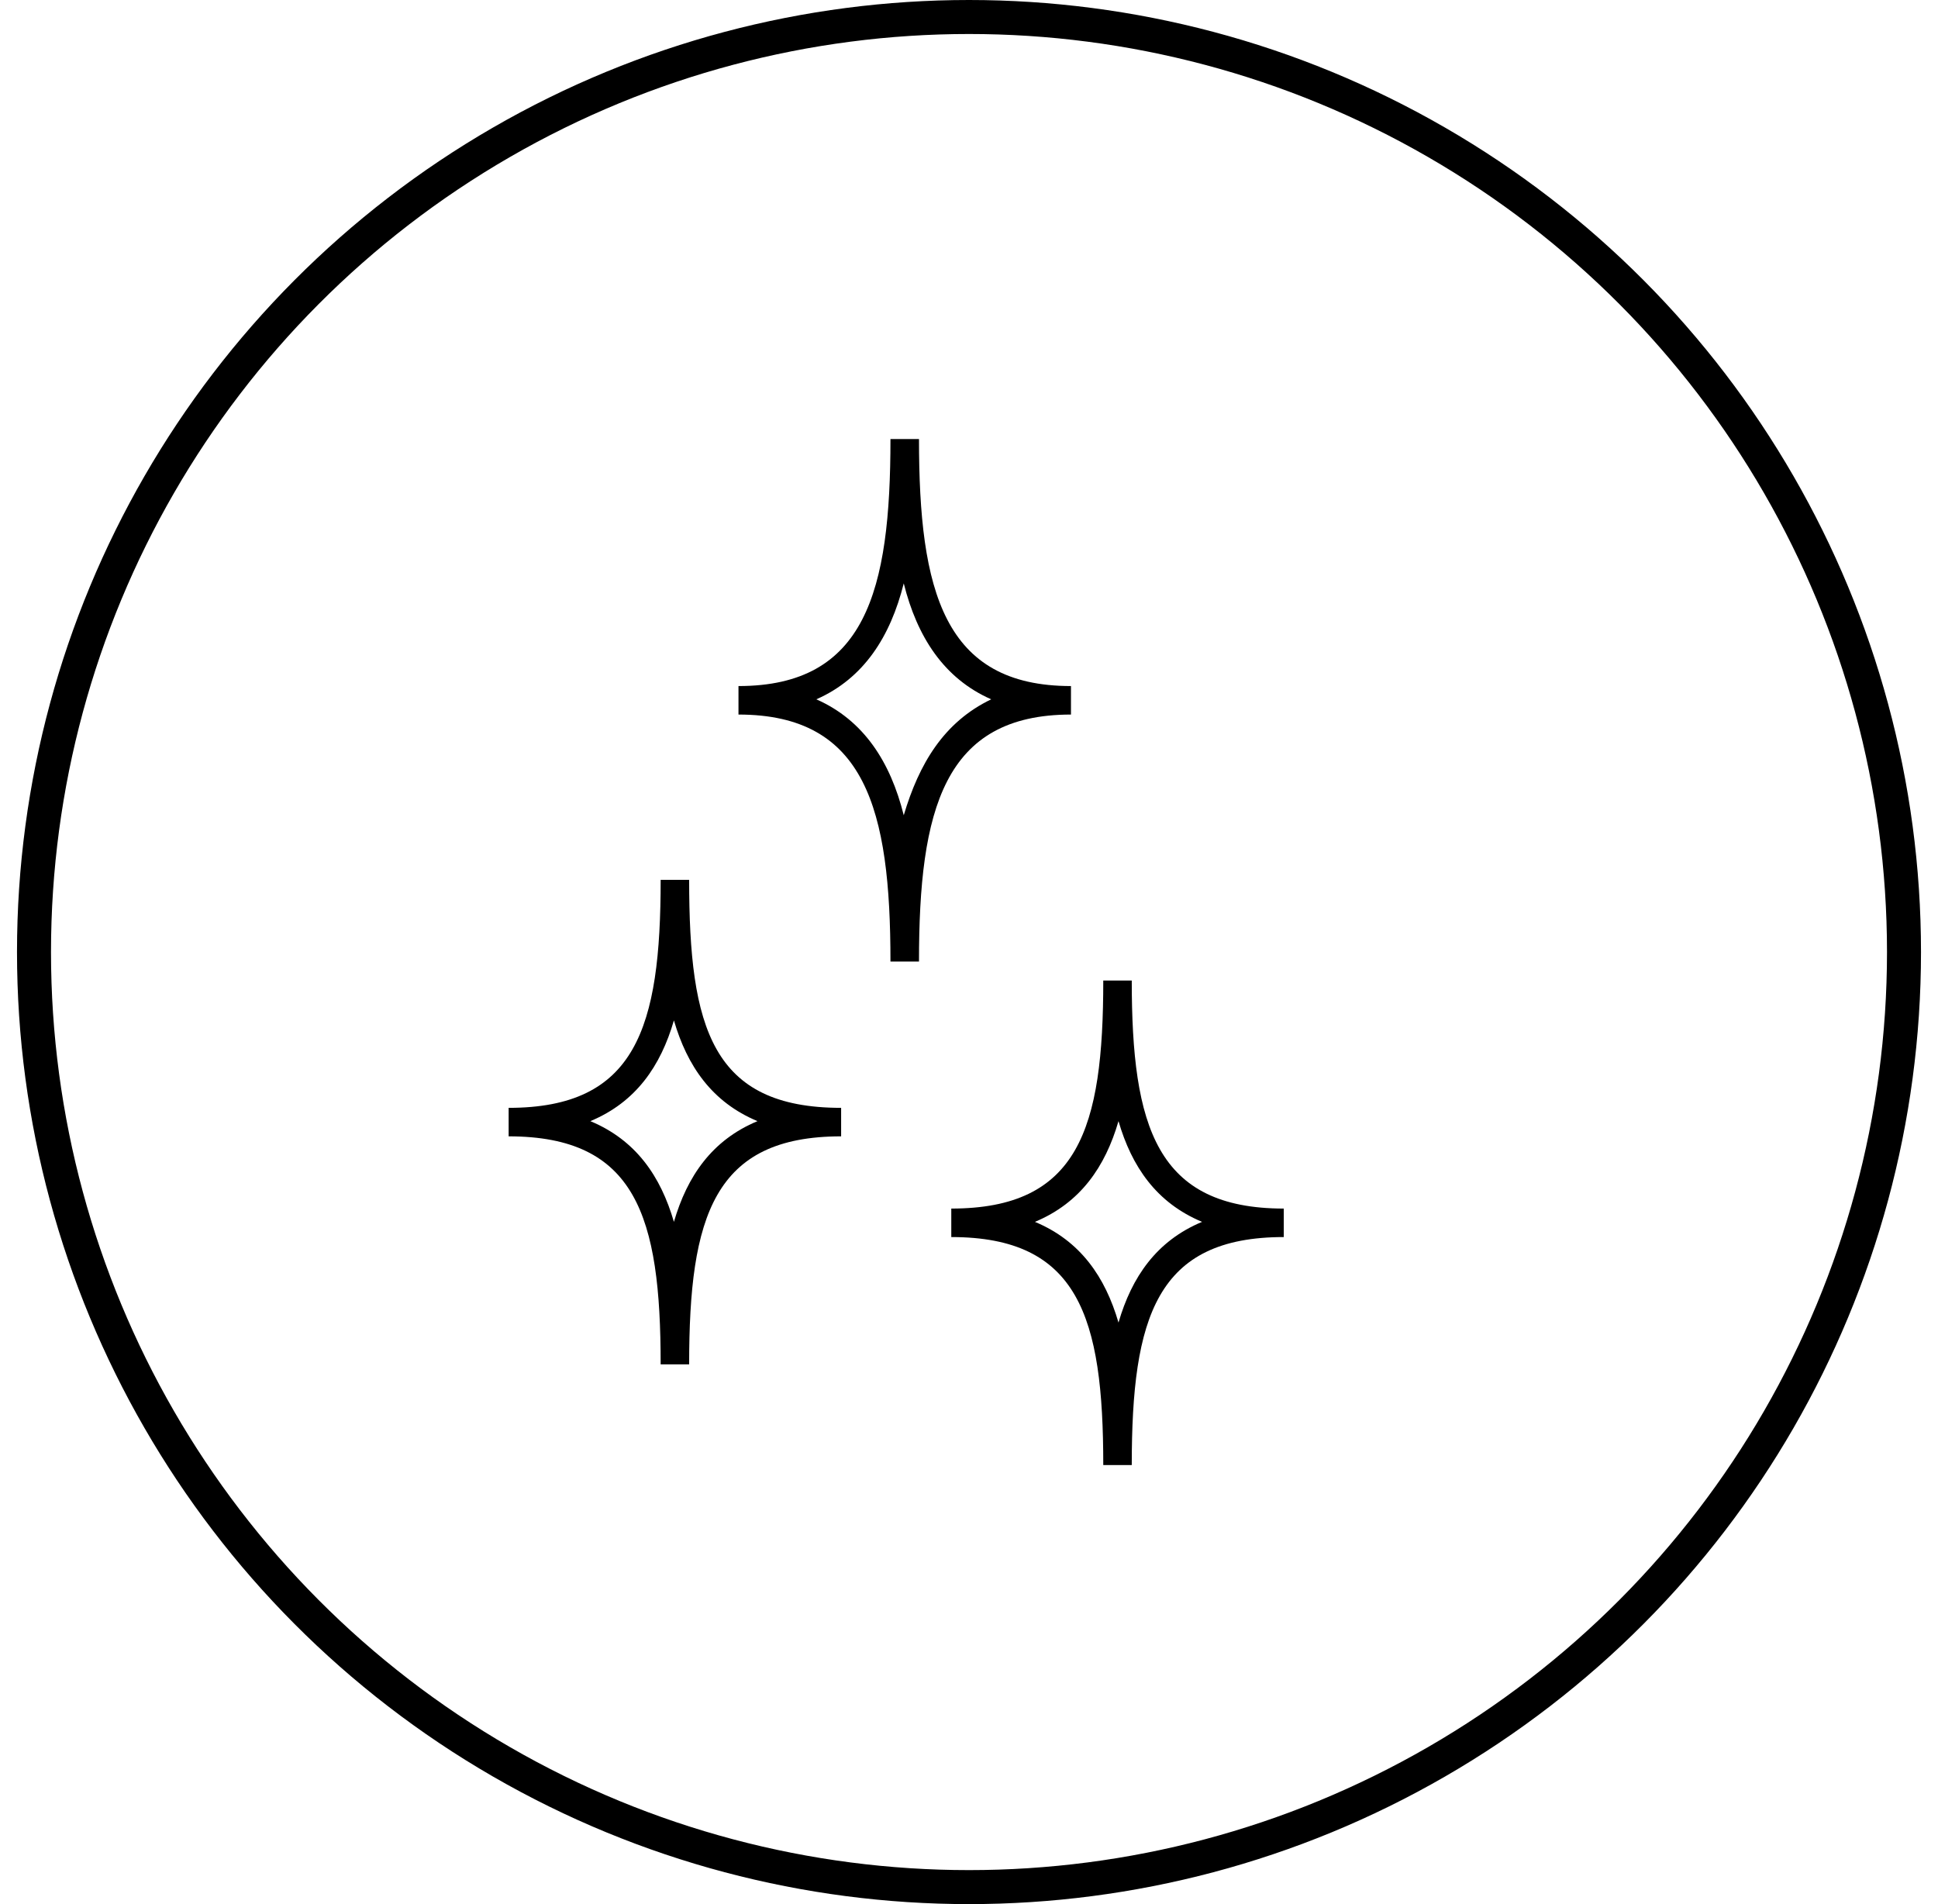
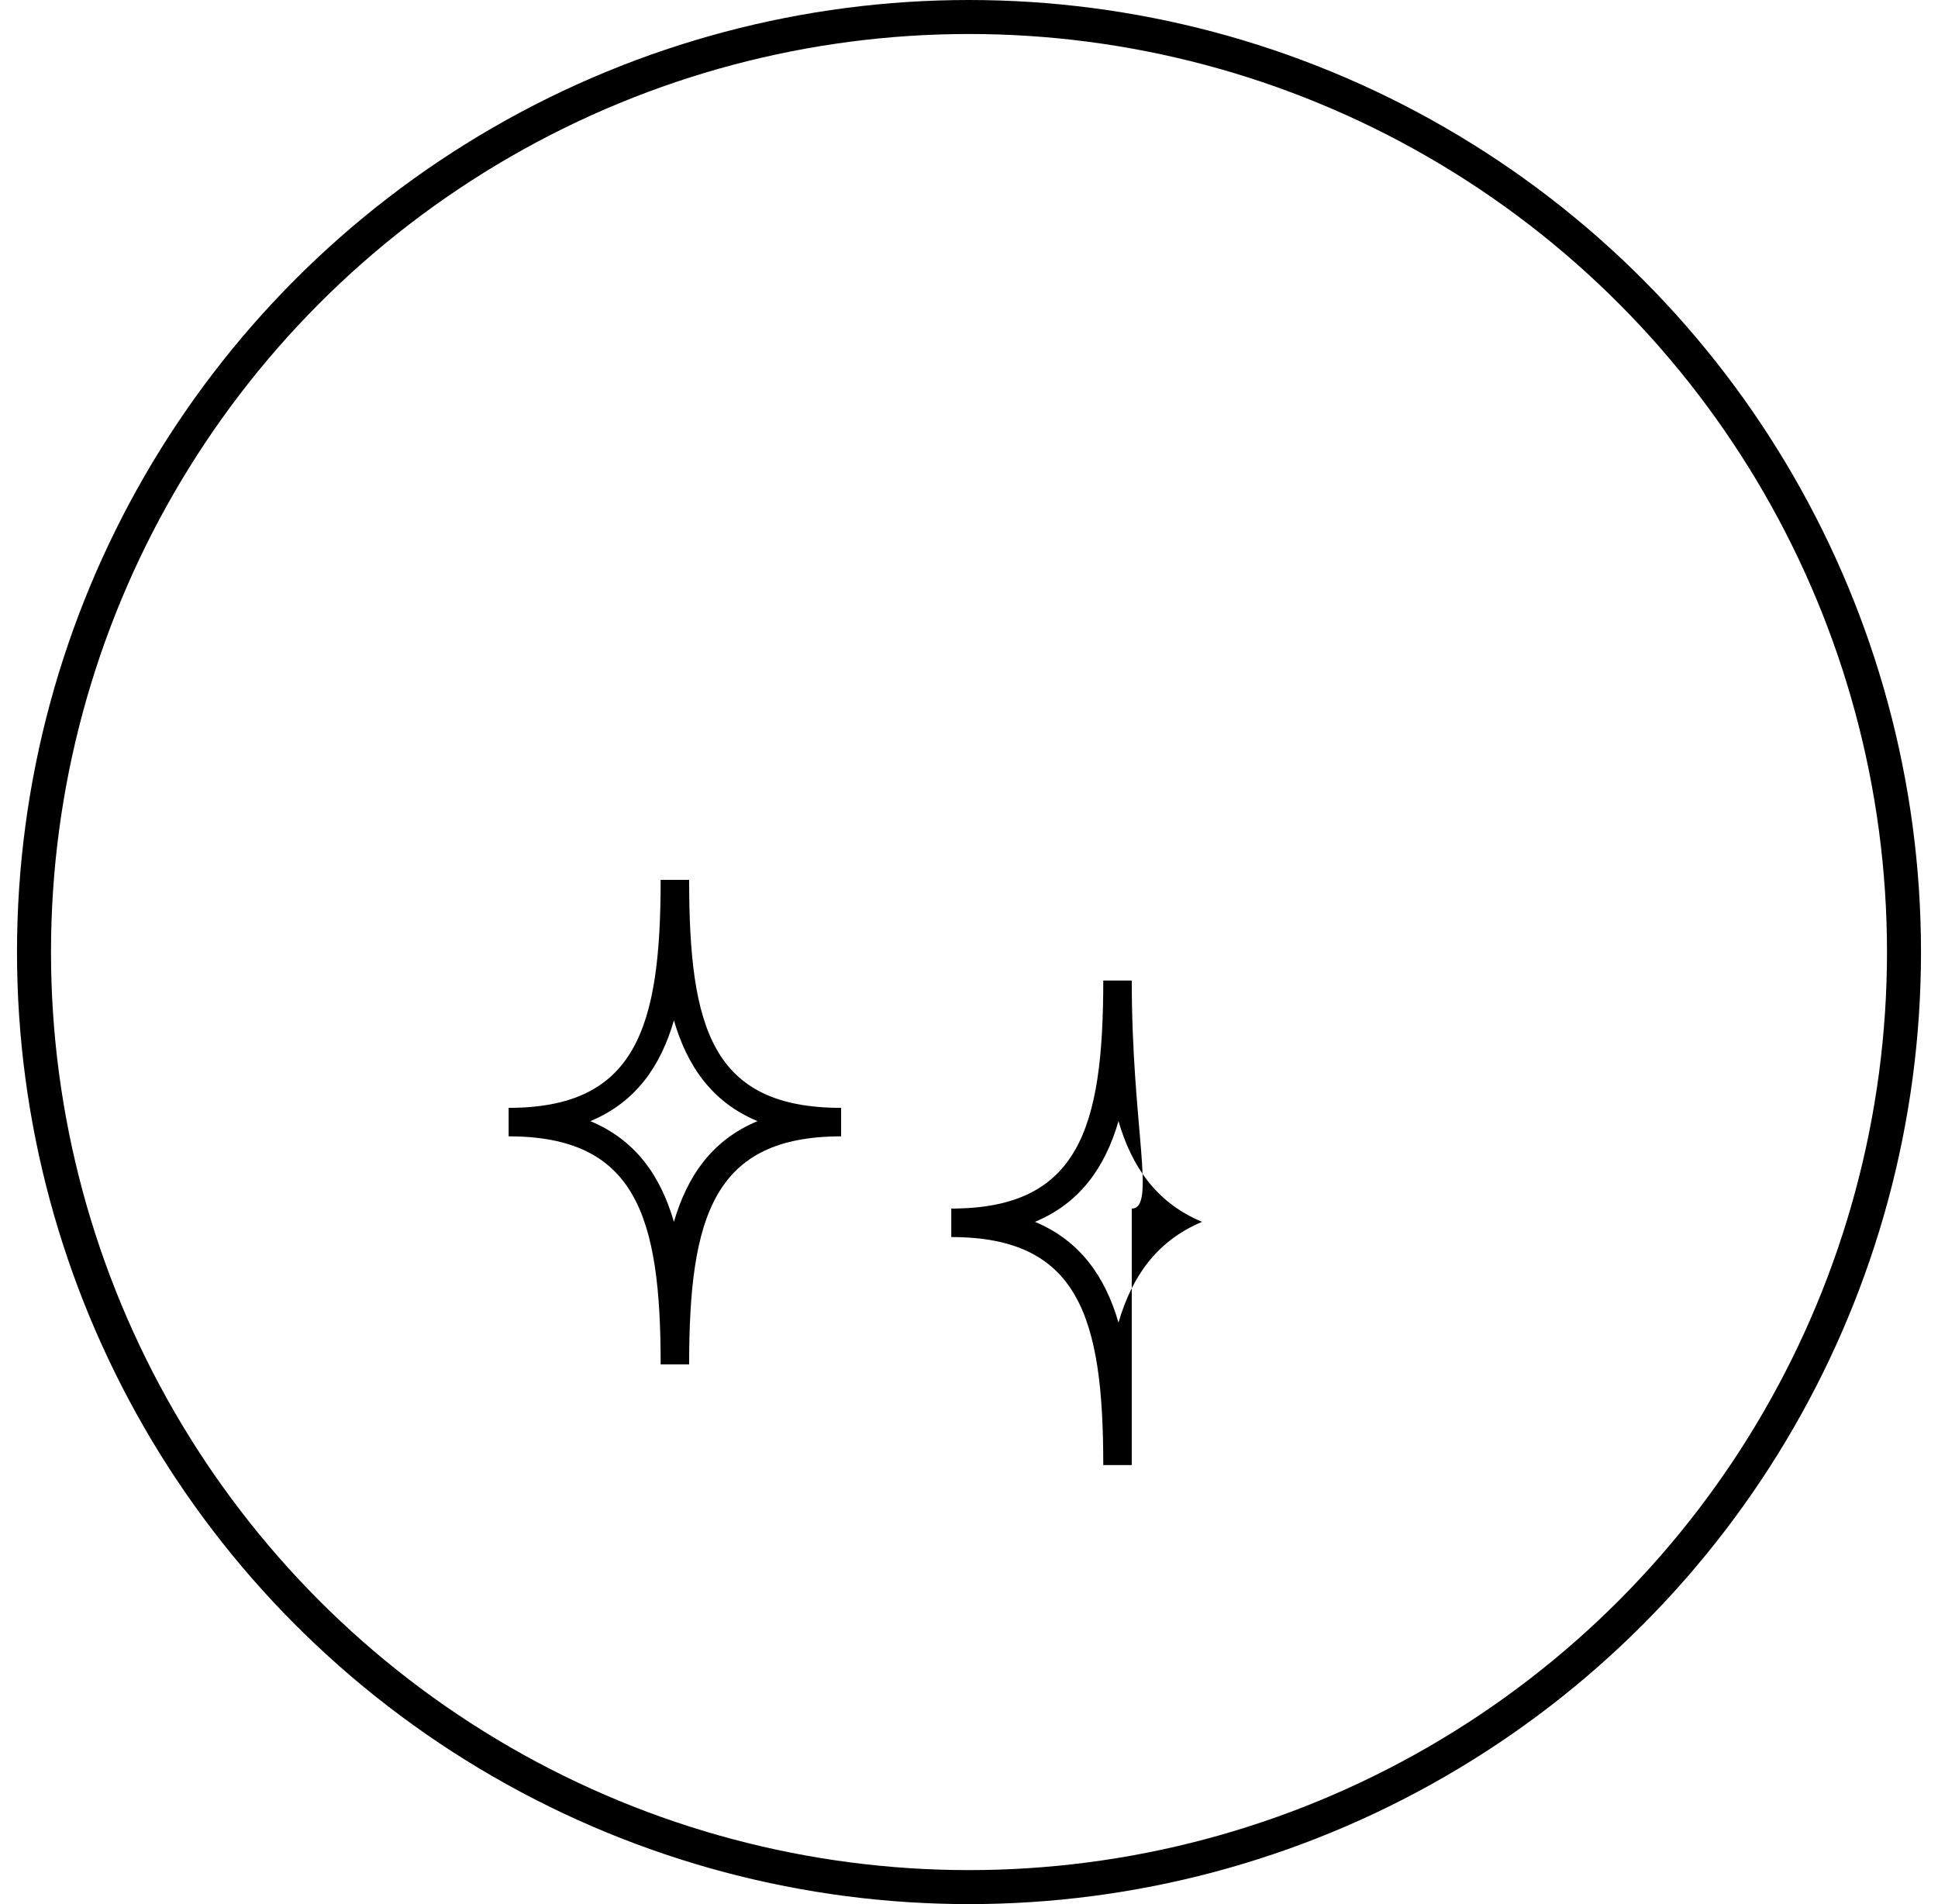
<svg xmlns="http://www.w3.org/2000/svg" width="57" height="56" viewBox="0 0 57 56" fill="none">
  <circle cx="28.5" cy="28" r="27.5" stroke="black" />
-   <path d="M31.499 21.015V20.177C27.756 20.177 27.029 17.382 27.029 12.912H26.19C26.19 17.382 25.463 20.177 21.72 20.177V21.015C25.463 21.015 26.19 23.809 26.19 28.279H27.029C27.029 23.809 27.756 21.015 31.499 21.015ZM26.581 23.977C26.19 22.412 25.407 21.183 24.01 20.567C25.407 19.952 26.188 18.723 26.581 17.157C26.972 18.723 27.756 19.952 29.153 20.567C27.756 21.237 27.029 22.468 26.581 23.977Z" fill="black" />
  <path d="M20.269 25.876H19.431C19.431 30.235 18.704 32.582 14.96 32.582V33.42C18.704 33.42 19.431 35.767 19.431 40.126H20.269C20.269 35.767 20.996 33.42 24.739 33.42V32.582C20.939 32.582 20.269 30.235 20.269 25.876ZM19.821 35.935C19.431 34.594 18.704 33.531 17.363 32.973C18.704 32.414 19.431 31.353 19.821 30.01C20.212 31.351 20.939 32.414 22.279 32.973C20.939 33.531 20.212 34.594 19.821 35.935Z" fill="black" />
-   <path d="M33.287 28.838H32.449C32.449 33.197 31.722 35.544 27.979 35.544V36.382C31.722 36.382 32.449 38.729 32.449 43.088H33.287C33.287 38.729 34.014 36.382 37.758 36.382V35.544C34.014 35.544 33.287 33.141 33.287 28.838ZM32.897 38.897C32.506 37.557 31.779 36.494 30.439 35.935C31.779 35.376 32.506 34.315 32.897 32.973C33.287 34.313 34.014 35.376 35.355 35.935C34.014 36.494 33.287 37.557 32.897 38.897Z" fill="black" />
+   <path d="M33.287 28.838H32.449C32.449 33.197 31.722 35.544 27.979 35.544V36.382C31.722 36.382 32.449 38.729 32.449 43.088H33.287V35.544C34.014 35.544 33.287 33.141 33.287 28.838ZM32.897 38.897C32.506 37.557 31.779 36.494 30.439 35.935C31.779 35.376 32.506 34.315 32.897 32.973C33.287 34.313 34.014 35.376 35.355 35.935C34.014 36.494 33.287 37.557 32.897 38.897Z" fill="black" />
</svg>